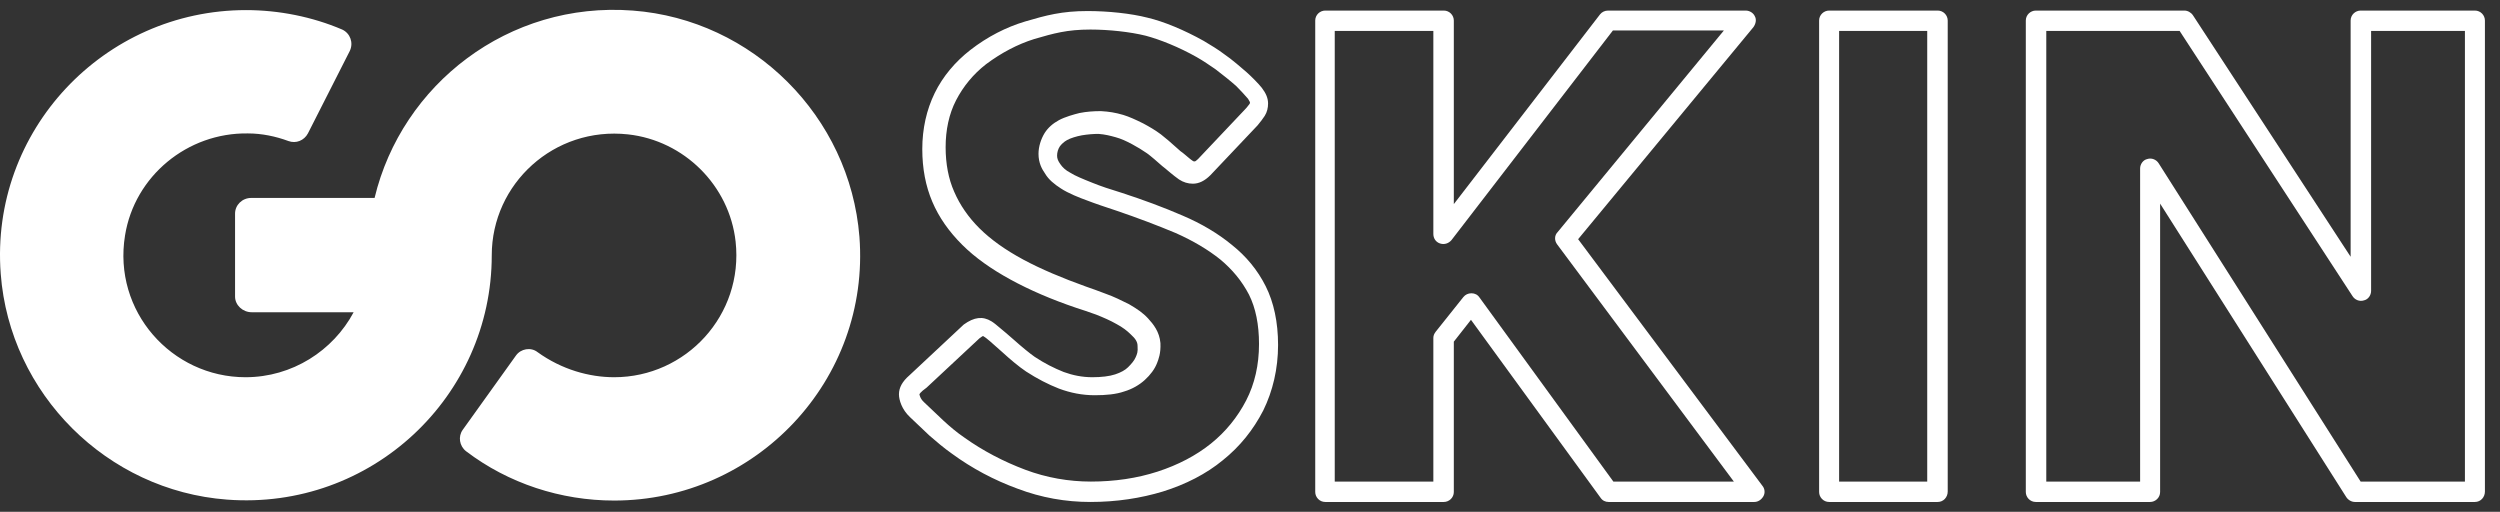
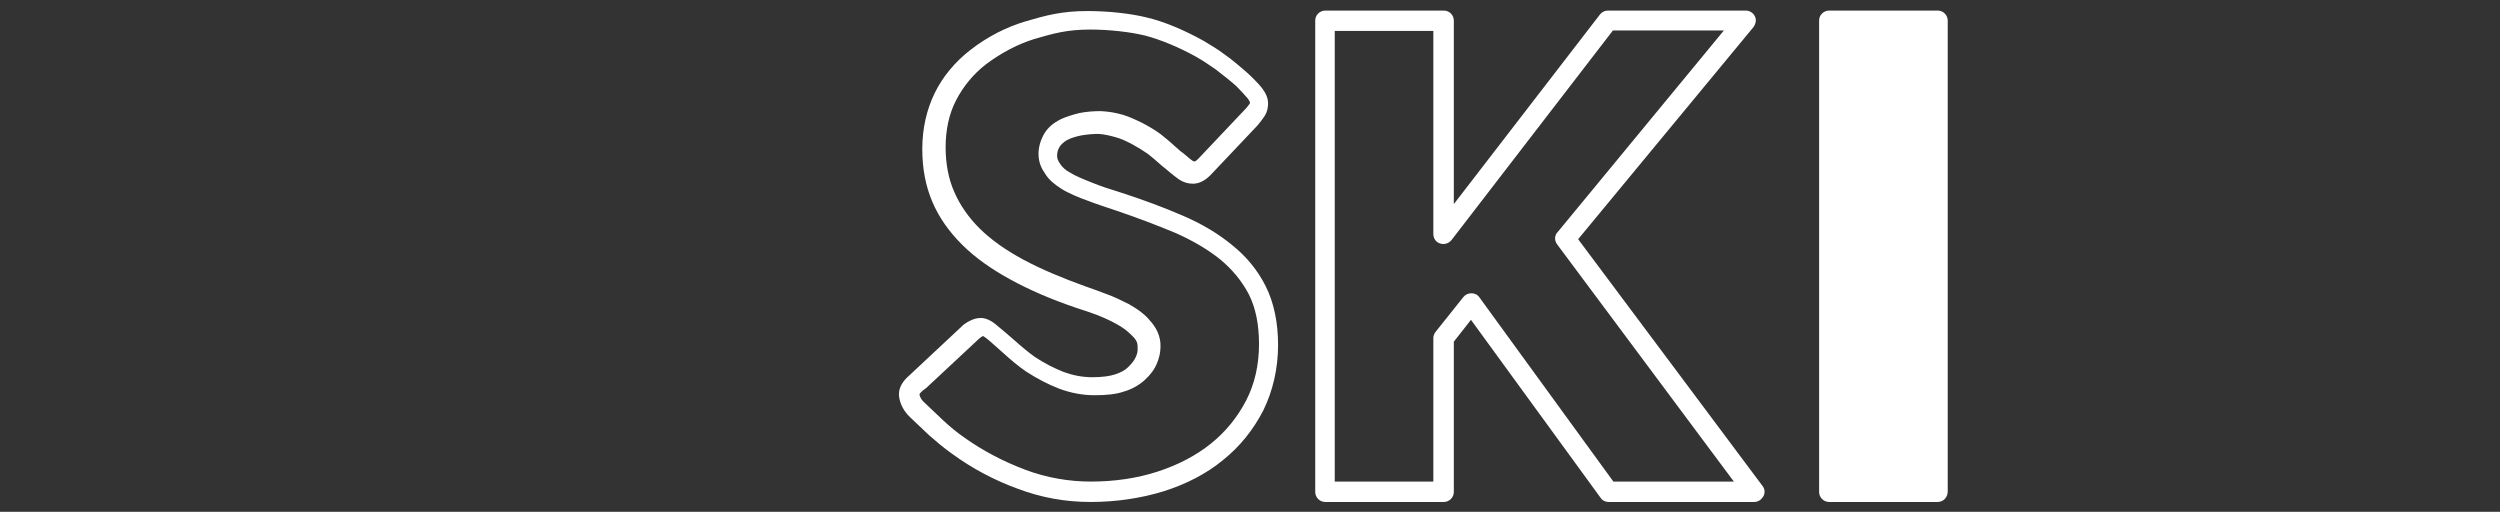
<svg xmlns="http://www.w3.org/2000/svg" width="127" height="26" viewBox="0 0 127 26" fill="none">
  <rect x="0" y="0" width="127" height="26" fill="#333333" stroke="none" />
-   <path d="M32.143 0.537C25.828 0.055 20.408 4.296 19.029 10.055H12.763C12.303 10.055 11.941 10.416 11.941 10.85V15.067C11.941 15.501 12.328 15.862 12.787 15.862H17.965C16.924 17.814 14.844 19.163 12.473 19.163C8.723 19.163 5.723 15.814 6.352 11.959C6.835 8.947 9.521 6.73 12.594 6.778C13.295 6.778 13.997 6.923 14.65 7.164C15.037 7.308 15.449 7.139 15.642 6.778L17.771 2.585C17.965 2.176 17.796 1.694 17.384 1.501C15.86 0.851 14.166 0.513 12.497 0.513C5.287 0.513 -0.52 6.633 0.037 13.91C0.497 20.006 5.432 24.922 11.529 25.38C18.86 25.934 24.981 20.151 24.981 12.97C24.981 9.332 28.151 6.417 31.901 6.826C34.756 7.139 37.054 9.428 37.369 12.272C37.78 16.006 34.852 19.163 31.199 19.163C29.941 19.163 28.538 18.777 27.304 17.886C26.965 17.621 26.457 17.717 26.215 18.055L23.505 21.837C23.263 22.175 23.336 22.657 23.675 22.922C25.828 24.56 28.489 25.428 31.199 25.428C38.409 25.428 44.215 19.308 43.659 12.031C43.175 5.911 38.24 0.995 32.143 0.537Z" fill="white" />
-   <path d="M125.726 25.5H119.629C119.46 25.5 119.291 25.404 119.194 25.259L109.734 10.344V24.994C109.734 25.283 109.492 25.5 109.226 25.5H103.419C103.129 25.5 102.911 25.259 102.911 24.994V1.043C102.911 0.754 103.153 0.537 103.419 0.537H110.968C111.137 0.537 111.307 0.634 111.403 0.778L119.412 13.043V1.043C119.412 0.754 119.654 0.537 119.92 0.537H125.726C126.017 0.537 126.234 0.778 126.234 1.043V24.97C126.234 25.259 126.017 25.5 125.726 25.5ZM119.92 24.464H125.218V1.573H120.452V14.778C120.452 14.995 120.307 15.211 120.089 15.259C119.871 15.332 119.629 15.236 119.508 15.043L110.726 1.573H103.951V24.464H108.718V8.561C108.718 8.344 108.863 8.127 109.081 8.079C109.298 8.007 109.54 8.103 109.661 8.296L119.92 24.464Z" fill="white" />
-   <path d="M98.436 25.5H92.919C92.629 25.5 92.411 25.259 92.411 24.994V1.043C92.411 0.754 92.653 0.537 92.919 0.537H98.436C98.726 0.537 98.944 0.778 98.944 1.043V24.97C98.944 25.259 98.726 25.5 98.436 25.5ZM93.427 24.464H97.903V1.573H93.427V24.464Z" fill="white" />
+   <path d="M98.436 25.5H92.919C92.629 25.5 92.411 25.259 92.411 24.994V1.043C92.411 0.754 92.653 0.537 92.919 0.537H98.436C98.726 0.537 98.944 0.778 98.944 1.043V24.97C98.944 25.259 98.726 25.5 98.436 25.5ZM93.427 24.464V1.573H93.427V24.464Z" fill="white" />
  <path d="M89.121 25.5H81.717C81.548 25.5 81.403 25.428 81.306 25.283L74.725 16.247L73.854 17.356V24.994C73.854 25.283 73.612 25.5 73.346 25.5H67.322C67.031 25.5 66.814 25.259 66.814 24.994V1.043C66.814 0.754 67.055 0.537 67.322 0.537H73.346C73.636 0.537 73.854 0.778 73.854 1.043V10.368L81.282 0.73C81.378 0.61 81.523 0.537 81.693 0.537H88.685C88.879 0.537 89.072 0.658 89.145 0.826C89.242 0.995 89.193 1.212 89.072 1.381L80.169 12.151L89.532 24.681C89.653 24.825 89.677 25.042 89.58 25.211C89.483 25.38 89.314 25.5 89.121 25.5ZM81.959 24.464H88.08L79.104 12.416C78.959 12.223 78.959 11.959 79.128 11.79L87.572 1.549H81.935L73.733 12.2C73.588 12.368 73.37 12.44 73.152 12.368C72.935 12.296 72.814 12.103 72.814 11.886V1.573H67.805V24.464H72.814V17.163C72.814 17.043 72.862 16.946 72.935 16.85L74.338 15.091C74.435 14.97 74.58 14.898 74.749 14.898C74.918 14.898 75.064 14.97 75.16 15.115L81.959 24.464Z" fill="white" />
  <path d="M55.393 25.5C54.135 25.5 52.901 25.283 51.691 24.825C50.506 24.392 49.369 23.789 48.352 23.042C47.941 22.753 47.578 22.44 47.215 22.127L46.224 21.187C45.812 20.801 45.667 20.319 45.667 20.03C45.667 19.693 45.836 19.38 46.199 19.066L48.957 16.488C49.49 16.103 49.925 16.055 50.361 16.32C50.482 16.392 50.627 16.512 50.796 16.657C50.965 16.802 51.208 16.994 51.474 17.235C51.933 17.645 52.32 17.958 52.562 18.127C53.07 18.464 53.554 18.705 54.038 18.898C54.498 19.066 54.982 19.163 55.49 19.163C55.95 19.163 56.361 19.115 56.651 19.018C56.941 18.922 57.159 18.801 57.304 18.657C57.474 18.488 57.619 18.32 57.691 18.151C57.764 17.982 57.812 17.886 57.788 17.573C57.788 17.38 57.691 17.211 57.45 16.994C57.256 16.802 57.038 16.633 56.724 16.464C56.385 16.271 56.046 16.127 55.683 15.982C55.296 15.838 54.982 15.741 54.691 15.645C53.409 15.211 52.296 14.729 51.328 14.199C50.361 13.669 49.538 13.091 48.885 12.44C48.207 11.766 47.699 11.043 47.361 10.248C47.022 9.452 46.852 8.561 46.852 7.573C46.852 6.537 47.07 5.573 47.482 4.73C47.893 3.886 48.522 3.139 49.296 2.537C50.167 1.862 51.111 1.381 52.078 1.091C53.143 0.778 53.941 0.561 55.248 0.561C56.288 0.561 57.45 0.682 58.296 0.899C59.119 1.091 60.159 1.525 61.151 2.079C61.514 2.296 61.877 2.513 62.192 2.754C62.554 2.995 63.135 3.501 63.329 3.67C63.571 3.886 63.934 4.248 64.103 4.465C64.321 4.754 64.418 4.995 64.418 5.26C64.418 5.477 64.369 5.694 64.248 5.886C64.151 6.031 64.03 6.2 63.885 6.368L61.49 8.898C61.2 9.187 60.909 9.332 60.595 9.332C60.353 9.332 60.111 9.26 59.893 9.115C59.724 8.995 59.603 8.898 59.458 8.778L59.312 8.657C59.264 8.609 59.167 8.537 59.046 8.44C58.804 8.224 58.441 7.91 58.272 7.79C58.03 7.621 57.788 7.477 57.522 7.332C57.208 7.163 56.941 7.043 56.675 6.971C56.409 6.898 56.143 6.826 55.804 6.802C55.538 6.802 55.248 6.826 54.958 6.874C54.691 6.922 54.377 7.019 54.208 7.115C54.038 7.212 53.941 7.308 53.845 7.428C53.748 7.573 53.7 7.742 53.7 7.91C53.7 8.055 53.748 8.175 53.869 8.344C53.966 8.489 54.135 8.657 54.377 8.778C54.595 8.922 55.006 9.091 55.49 9.284C55.901 9.452 56.409 9.621 56.966 9.79C58.079 10.151 59.119 10.537 60.062 10.946C61.03 11.356 61.877 11.862 62.579 12.44C63.305 13.018 63.885 13.717 64.296 14.537C64.708 15.356 64.926 16.368 64.926 17.524C64.926 18.729 64.659 19.862 64.175 20.849C63.667 21.837 62.99 22.681 62.119 23.38C61.272 24.078 60.232 24.608 59.071 24.97C57.958 25.307 56.724 25.5 55.393 25.5ZM46.707 20.03C46.707 20.03 46.731 20.247 46.949 20.44L47.941 21.38C48.256 21.669 48.594 21.958 48.982 22.223C49.925 22.898 50.99 23.452 52.078 23.861C53.167 24.271 54.304 24.464 55.417 24.464C56.627 24.464 57.764 24.295 58.804 23.958C59.845 23.62 60.764 23.139 61.514 22.536C62.264 21.934 62.869 21.187 63.305 20.343C63.74 19.5 63.958 18.536 63.958 17.476C63.958 16.488 63.788 15.645 63.45 14.97C63.087 14.271 62.603 13.693 61.998 13.187C61.369 12.681 60.595 12.223 59.724 11.838C58.804 11.452 57.788 11.067 56.724 10.705C56.143 10.513 55.635 10.344 55.2 10.175C54.861 10.055 54.256 9.814 53.893 9.573C53.554 9.356 53.264 9.115 53.095 8.826C52.925 8.585 52.756 8.272 52.756 7.814C52.756 7.453 52.877 7.067 53.07 6.754C53.24 6.489 53.482 6.272 53.796 6.103C54.111 5.935 54.546 5.814 54.837 5.742C55.2 5.669 55.562 5.645 55.925 5.645C56.337 5.669 56.651 5.718 57.062 5.838C57.377 5.935 57.691 6.079 58.079 6.272C58.393 6.441 58.684 6.609 58.974 6.826C59.167 6.971 59.53 7.284 59.821 7.549C59.917 7.645 60.014 7.718 60.087 7.766L60.232 7.886C60.353 7.983 60.45 8.079 60.595 8.175C60.619 8.199 60.643 8.199 60.692 8.199C60.716 8.199 60.764 8.175 60.861 8.079L63.232 5.573C63.377 5.429 63.425 5.332 63.474 5.284C63.498 5.26 63.498 5.212 63.498 5.188C63.498 5.188 63.474 5.139 63.401 5.019C63.28 4.874 62.99 4.561 62.797 4.368C62.554 4.151 62.047 3.742 61.756 3.525C61.442 3.308 61.127 3.091 60.788 2.899C59.893 2.393 58.925 2.007 58.2 1.814C57.425 1.621 56.337 1.501 55.393 1.501C54.208 1.501 53.53 1.694 52.538 1.983C51.691 2.248 50.869 2.682 50.094 3.26C49.441 3.766 48.933 4.392 48.57 5.091C48.207 5.79 48.038 6.609 48.038 7.477C48.038 8.32 48.183 9.091 48.474 9.742C48.764 10.416 49.199 11.043 49.756 11.597C50.337 12.175 51.087 12.705 51.982 13.187C52.877 13.669 53.966 14.127 55.175 14.561C55.466 14.657 55.78 14.777 56.167 14.922C56.579 15.067 56.966 15.259 57.353 15.452C57.764 15.693 58.054 15.886 58.321 16.175C58.587 16.464 58.901 16.85 58.95 17.428C58.974 17.958 58.853 18.247 58.78 18.44C58.659 18.753 58.441 19.042 58.151 19.307C57.885 19.548 57.522 19.765 57.111 19.886C56.7 20.03 56.191 20.078 55.611 20.078C54.982 20.078 54.377 19.958 53.796 19.741C53.24 19.524 52.683 19.235 52.127 18.874C51.764 18.633 51.28 18.223 50.941 17.91C50.675 17.669 50.457 17.476 50.288 17.332C50.119 17.187 50.022 17.115 49.974 17.091C49.974 17.091 49.949 17.091 49.949 17.067C49.925 17.067 49.853 17.115 49.756 17.187L47.07 19.693C46.731 19.934 46.707 20.03 46.707 20.03Z" fill="white" />
</svg>